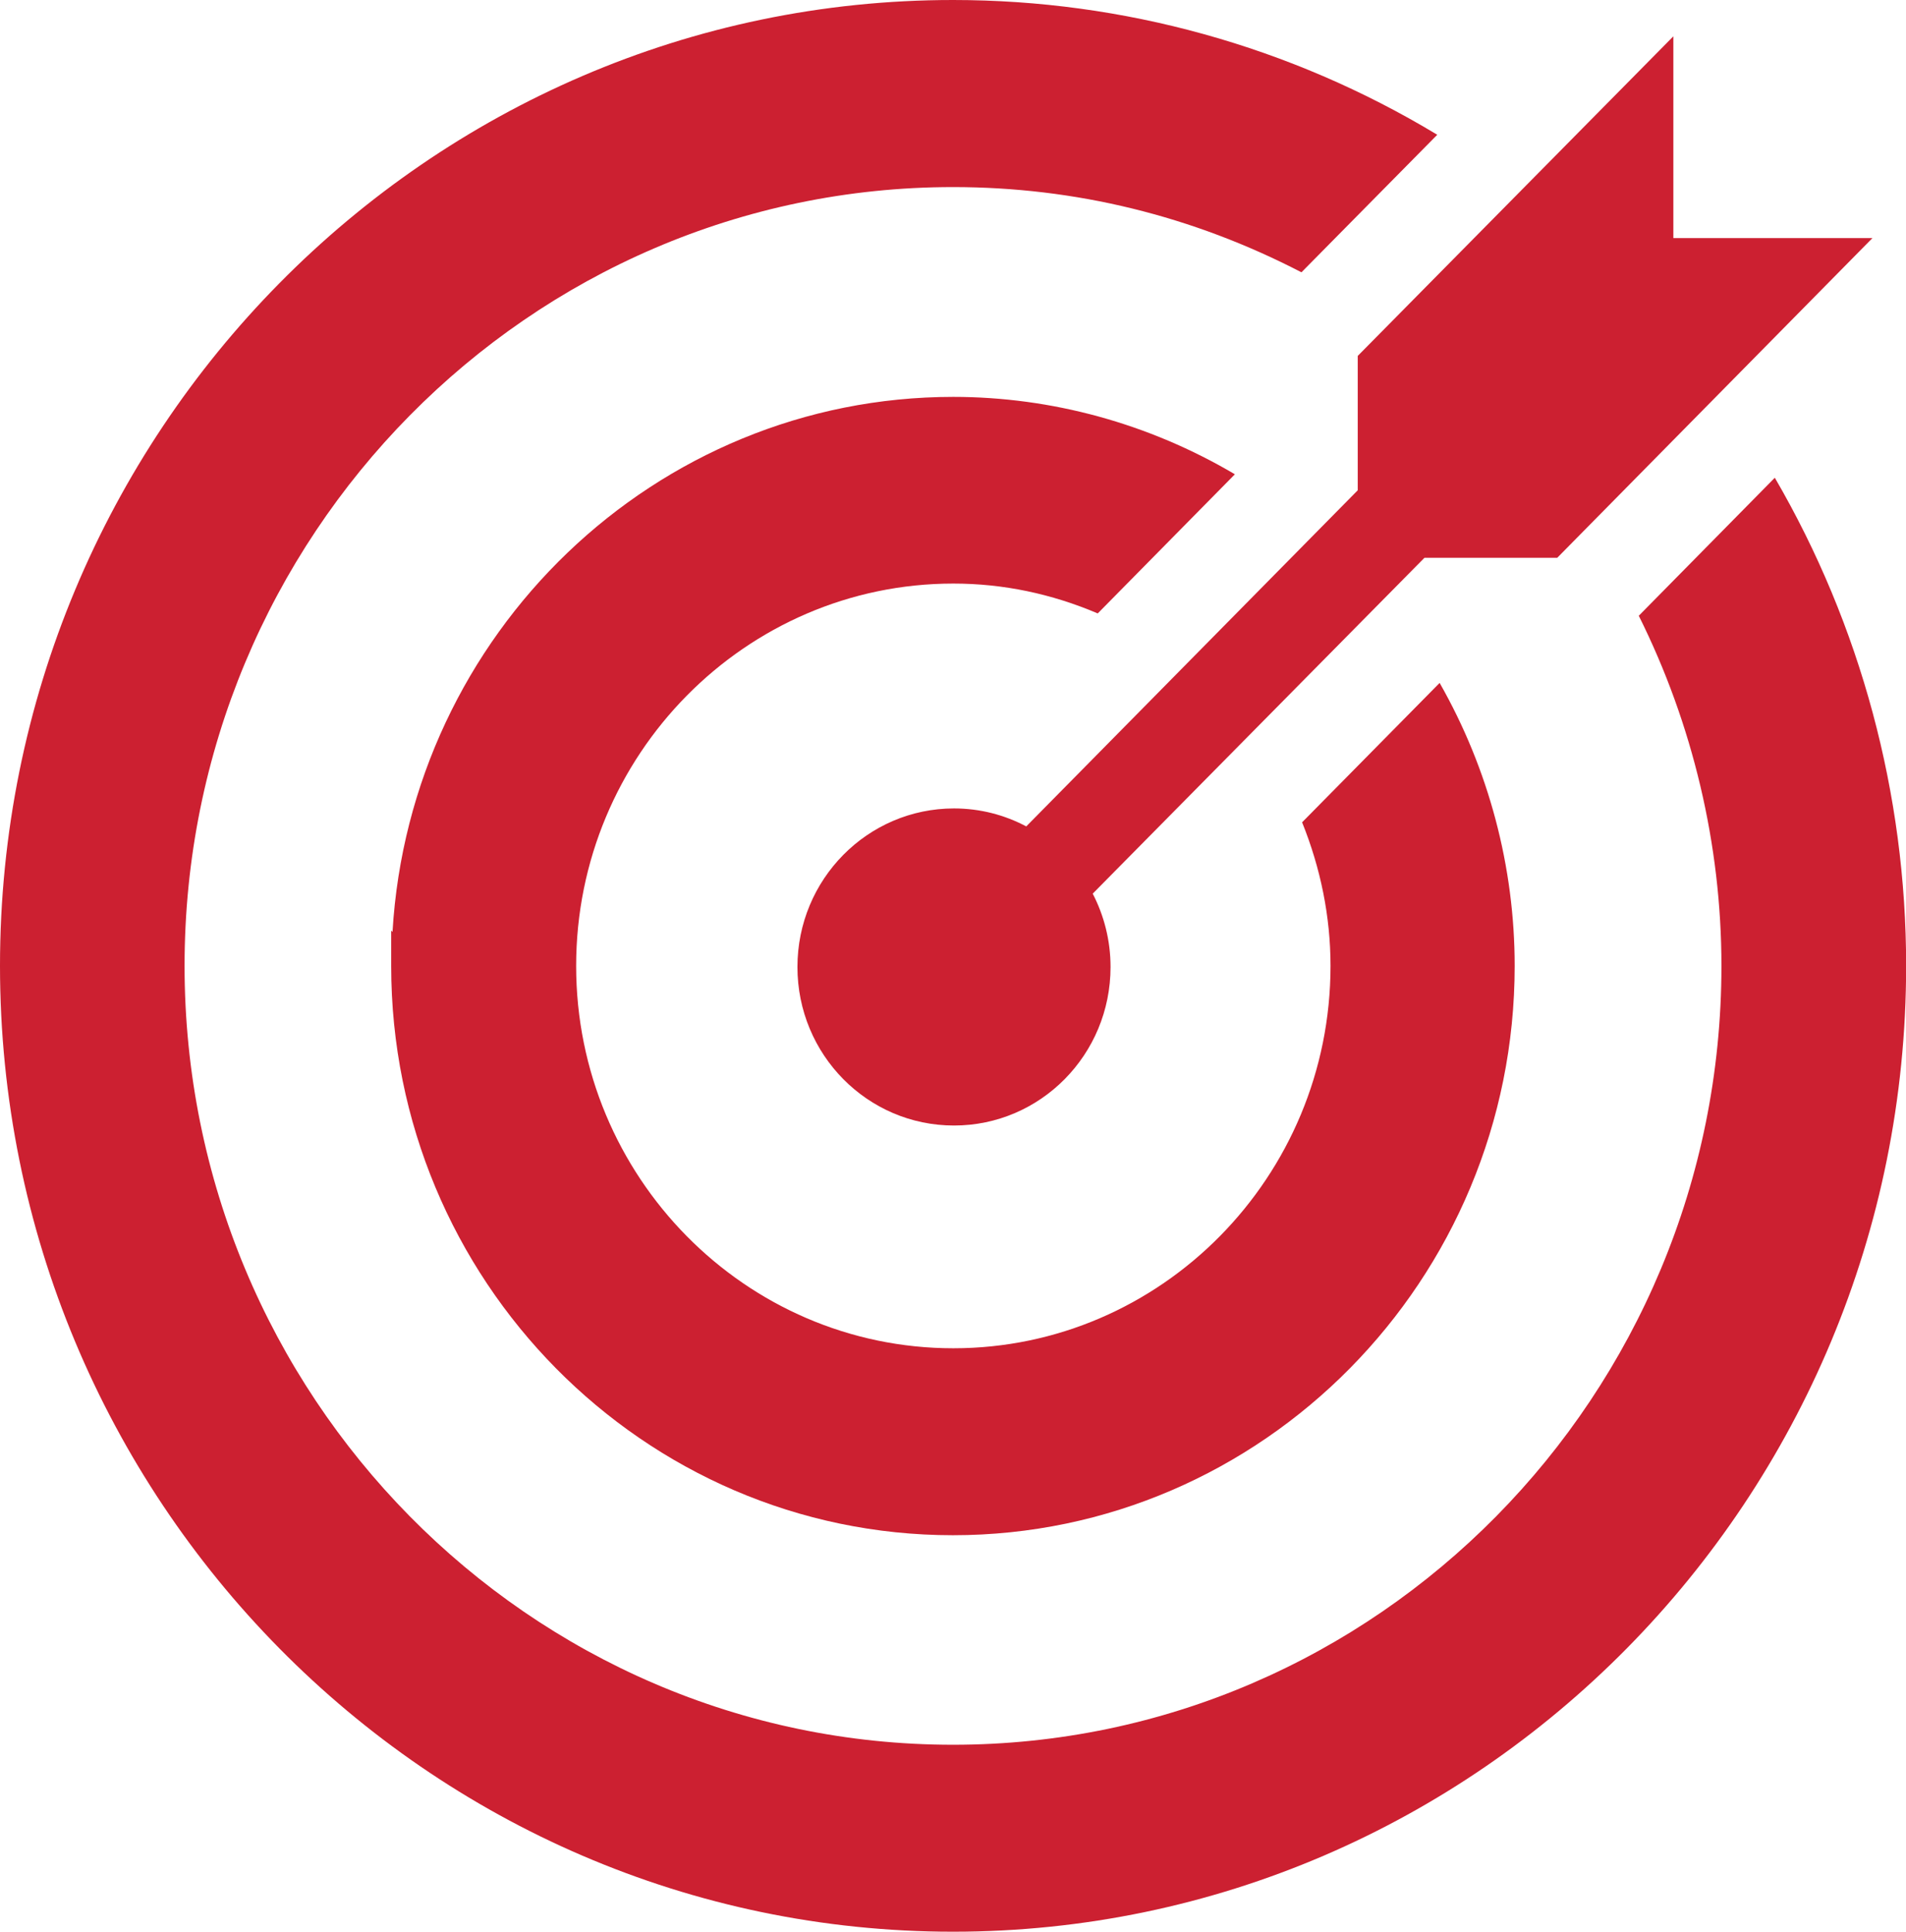
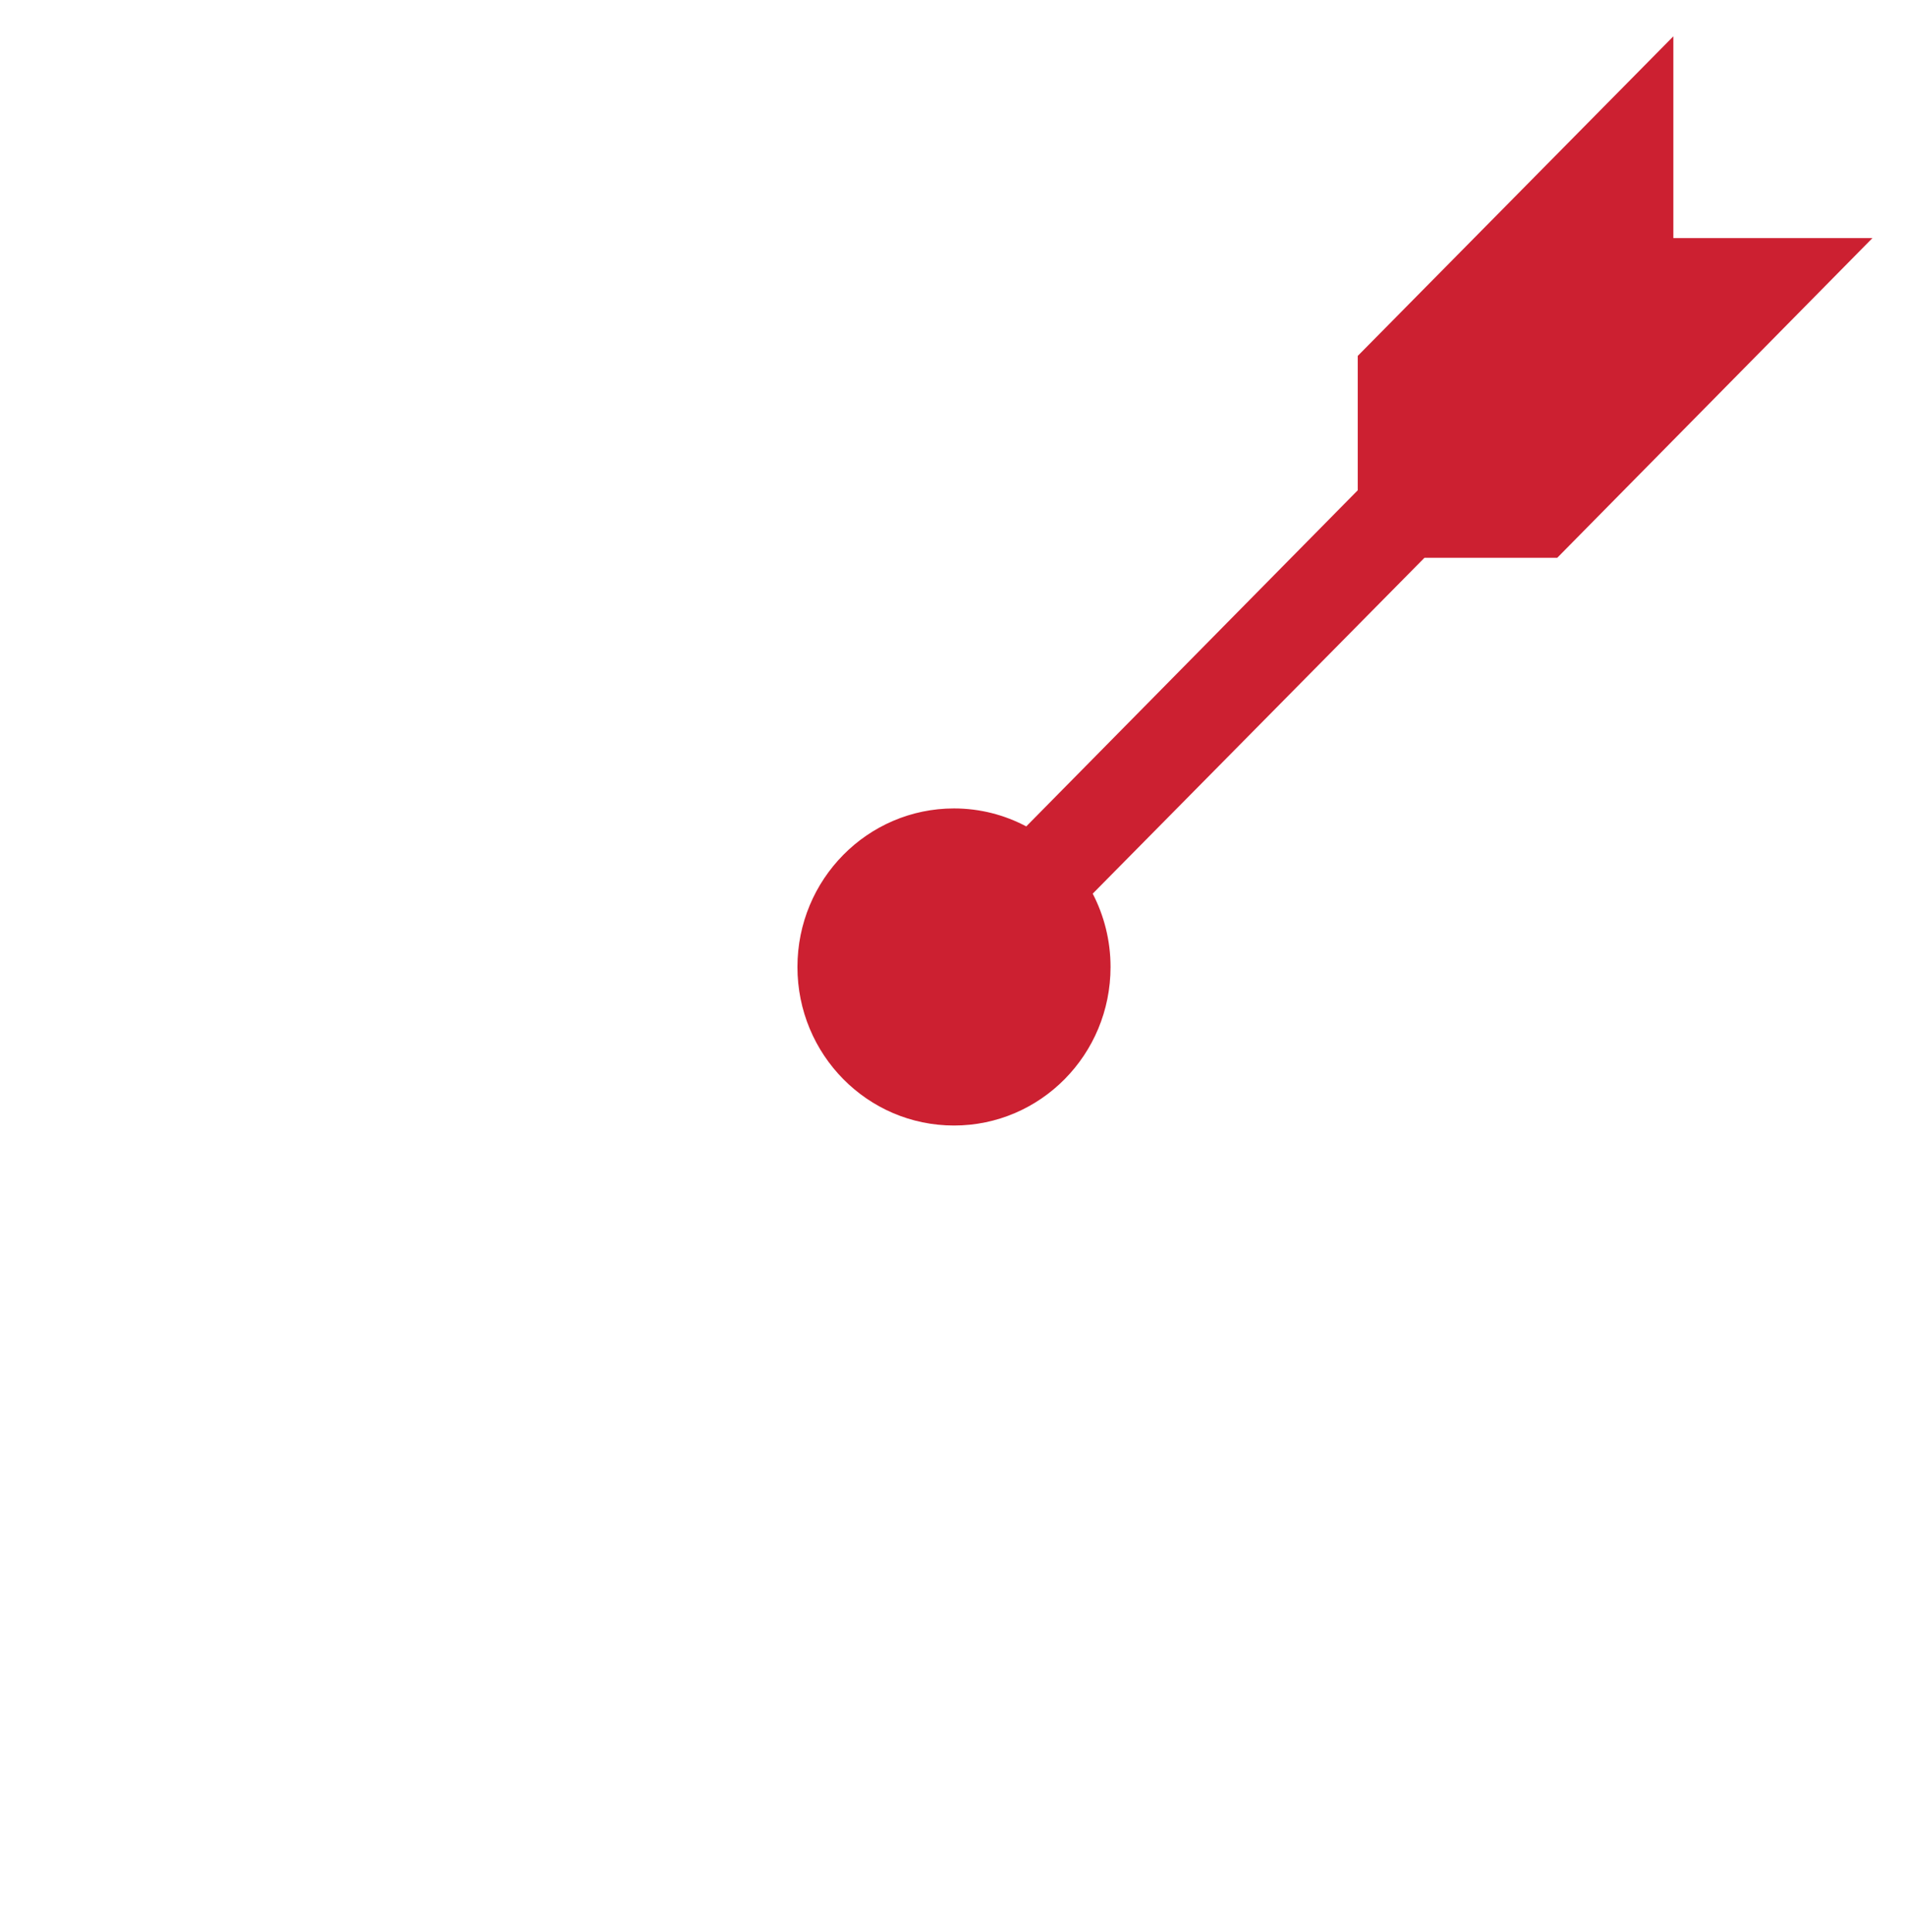
<svg xmlns="http://www.w3.org/2000/svg" id="Layer_2" data-name="Layer 2" viewBox="0 0 144.27 146.21">
  <defs>
    <style> .cls-1 { fill: #cc2031; stroke-width: 0px; } </style>
  </defs>
  <g id="Layer_1-2" data-name="Layer 1">
    <g>
-       <path class="cls-1" d="M72.16,30.04c-22.59,0-41.12,17.94-42.45,40.5l-.1-.11v2.68c0,23.76,19.08,43.09,42.52,43.09s42.52-19.33,42.52-43.09c0-7.49-1.96-14.89-5.68-21.42l-10.41,10.55c1.4,3.48,2.15,7.13,2.15,10.87,0,15.96-12.81,28.94-28.55,28.94s-28.55-12.98-28.55-28.94,12.81-28.94,28.55-28.94c3.77,0,7.43.77,10.93,2.26l10.38-10.53-.03-.02c-6.48-3.82-13.84-5.84-21.29-5.84" />
-       <path class="cls-1" d="M124.04,46.6c4.09,8.2,6.26,17.34,6.26,26.51,0,32.51-26.09,58.95-58.17,58.95S13.97,105.61,13.97,73.1,40.06,14.16,72.14,14.16c9.26,0,18.13,2.18,26.37,6.45l10.28-10.41-.05-.03C97.69,3.51,85.04,0,72.14,0,32.36,0,0,32.79,0,73.1s32.36,73.11,72.14,73.11,72.14-32.79,72.14-73.11c0-13-3.44-25.77-9.94-36.94l-10.29,10.44Z" />
      <path class="cls-1" d="M102.77,26.93v10.18l-25.09,25.44c-1.64-.87-3.5-1.36-5.47-1.36-6.54,0-11.85,5.37-11.85,12s5.3,12,11.85,12,11.85-5.37,11.85-12c0-2-.49-3.89-1.35-5.55l25.11-25.42h10.05l23.86-24.2h-15.07V2.75l-23.88,24.18Z" />
    </g>
  </g>
</svg>